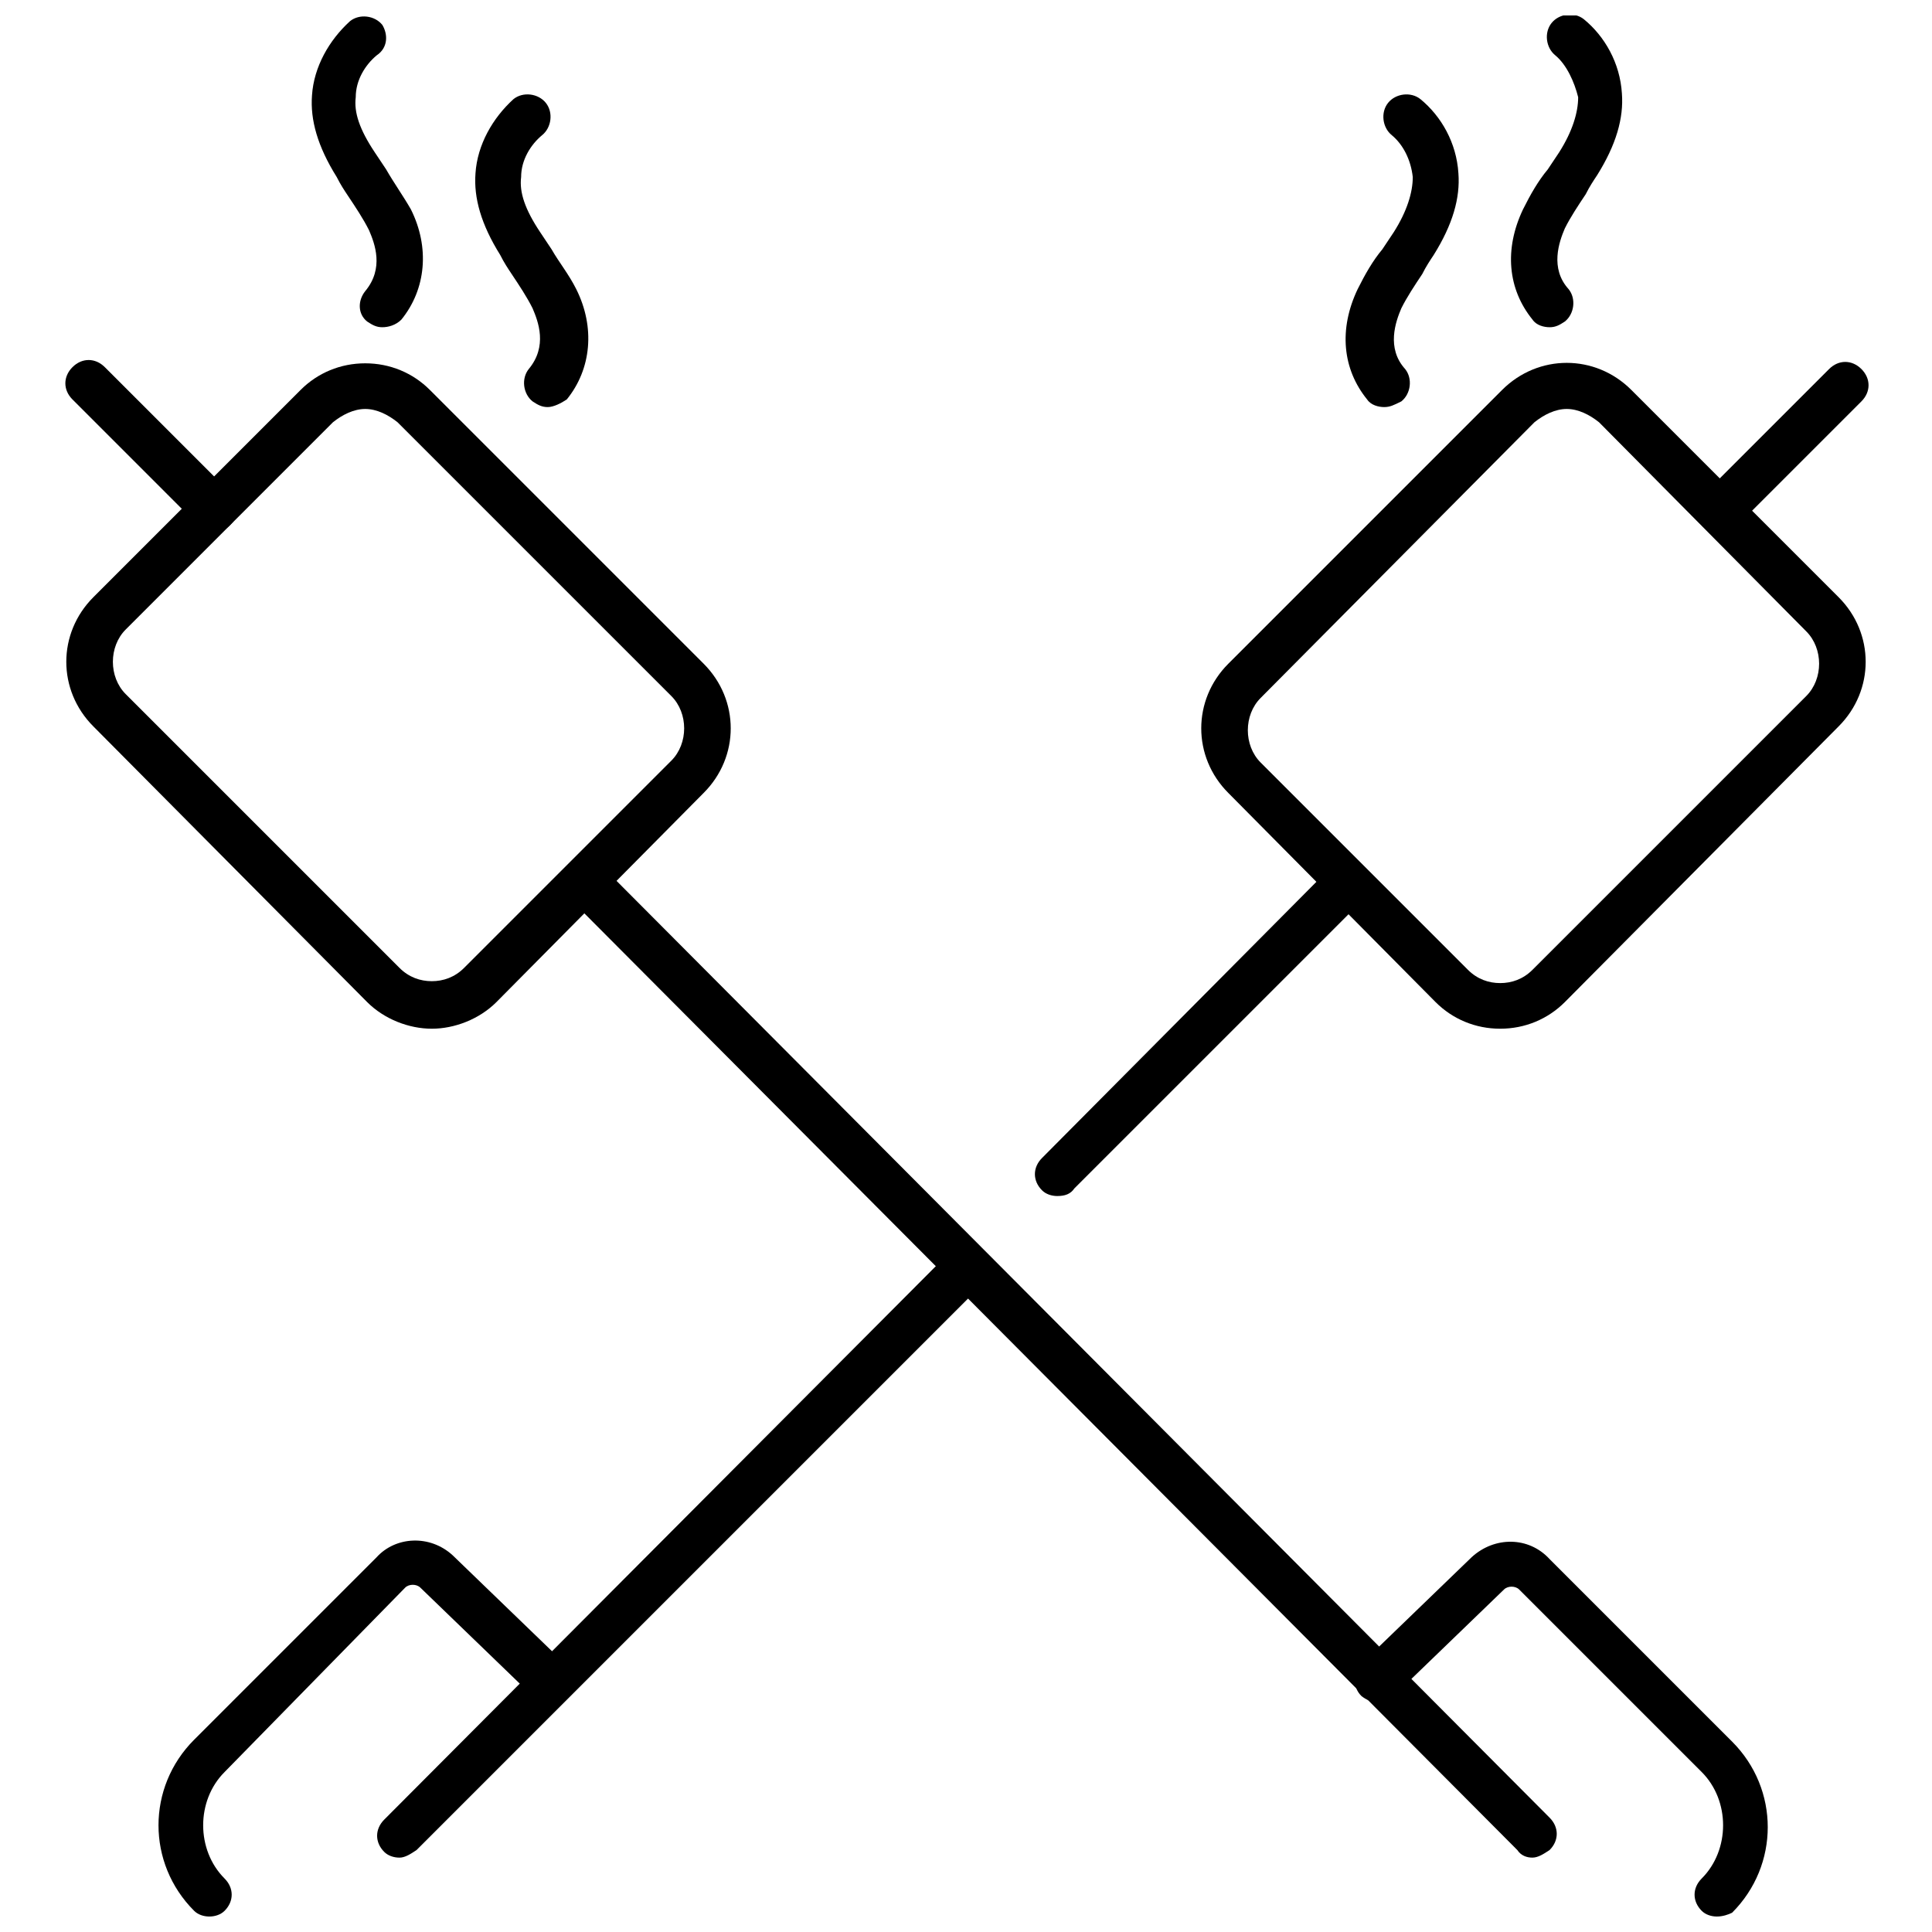
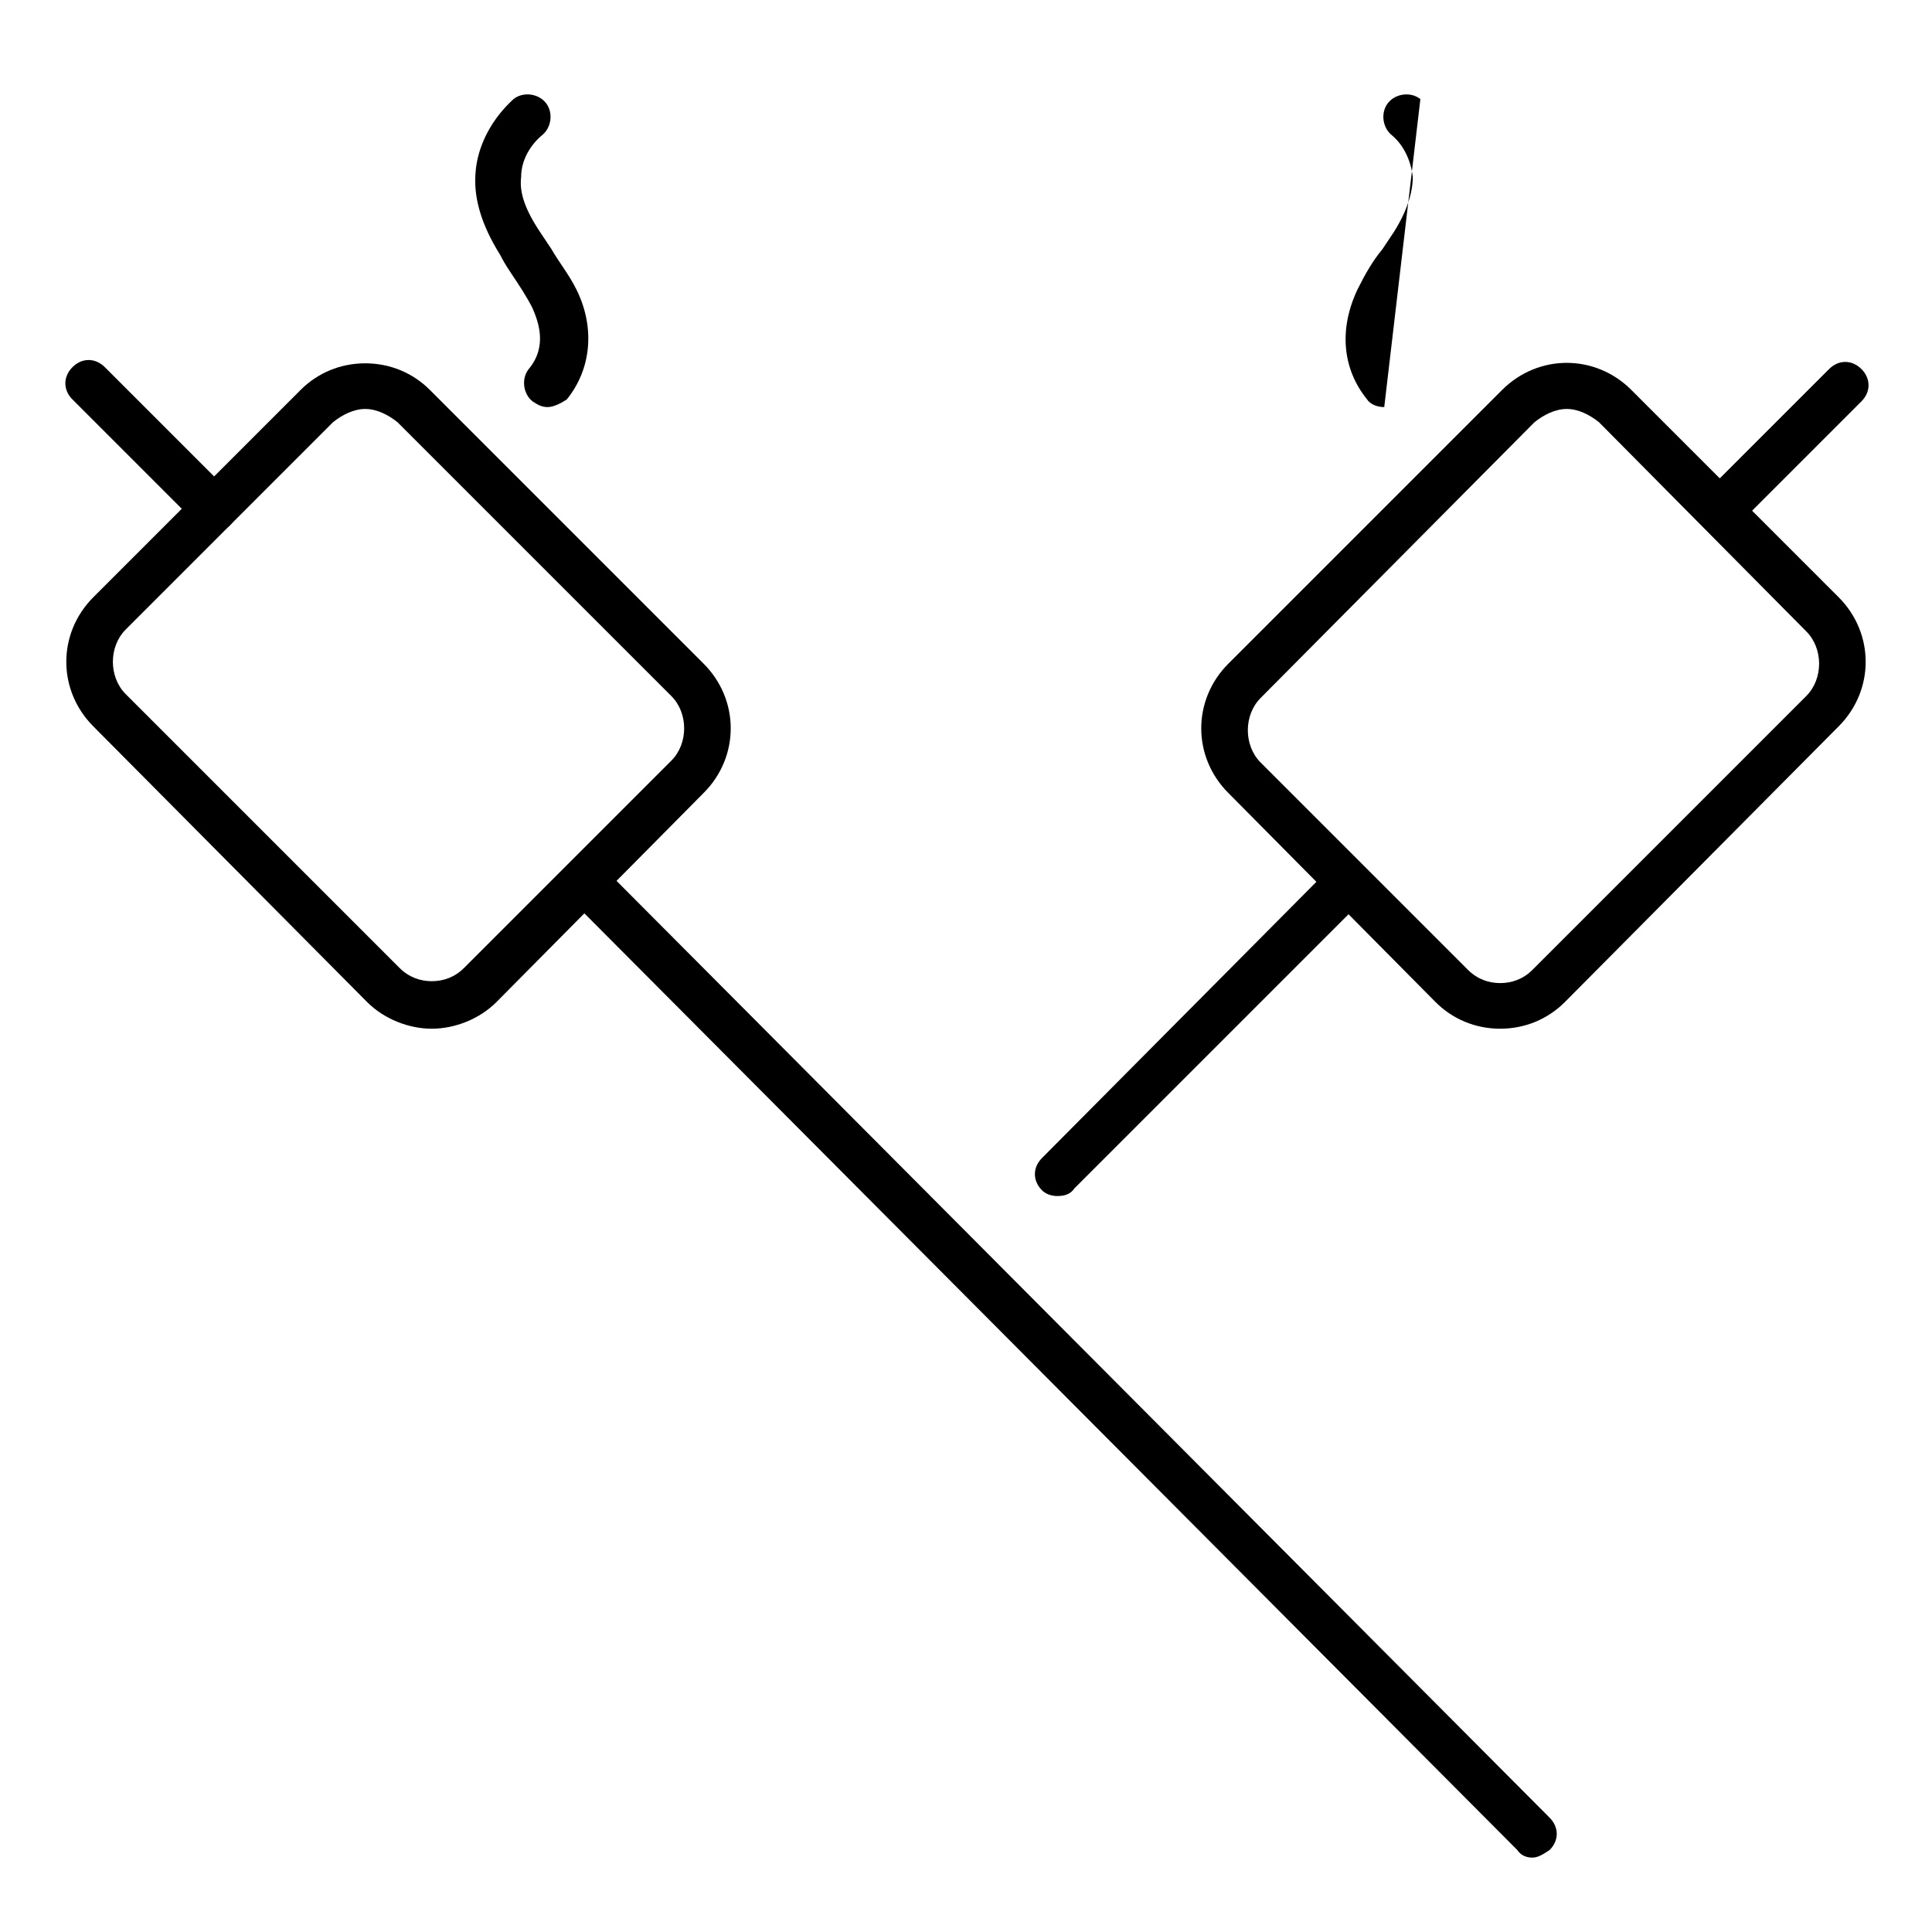
<svg xmlns="http://www.w3.org/2000/svg" width="800px" height="800px" version="1.1" viewBox="144 144 512 512">
  <defs>
    <clipPath id="d">
-       <path d="m503 552h110v99.902h-110z" />
-     </clipPath>
+       </clipPath>
    <clipPath id="c">
      <path d="m186 552h110v99.902h-110z" />
    </clipPath>
    <clipPath id="b">
      <path d="m226 148.09h31v82.906h-31z" />
    </clipPath>
    <clipPath id="a">
-       <path d="m544 148.09h30v82.906h-30z" />
-     </clipPath>
+       </clipPath>
  </defs>
  <path d="m550.13 636.29c-1.512 0-3.023-0.504-4.031-2.016l-251.4-252.41c-2.519-2.519-2.519-6.047 0-8.566s6.047-2.519 8.566 0l251.4 252.41c2.519 2.519 2.519 6.047 0 8.566-1.516 1.004-3.027 2.012-4.539 2.012z" />
  <path d="m200.49 285.13c-1.512 0-3.023-0.504-4.031-2.016l-33.25-33.25c-2.519-2.519-2.519-6.047 0-8.566s6.047-2.519 8.566 0l33.25 33.25c2.519 2.519 2.519 6.047 0 8.566-1.512 1.512-3.023 2.016-4.535 2.016z" />
  <path d="m258.43 416.62c-6.047 0-12.594-2.519-17.129-7.055l-72.551-73.051c-9.574-9.574-9.574-24.688 0-34.258l54.914-54.918c4.535-4.535 10.578-7.055 17.129-7.055s12.594 2.519 17.129 7.055l72.547 72.547c9.574 9.574 9.574 24.688 0 34.258l-54.91 55.422c-4.535 4.535-11.086 7.055-17.129 7.055zm-17.637-164.24c-3.023 0-6.047 1.512-8.566 3.527l-54.91 54.914c-4.535 4.535-4.535 12.594 0 17.129l72.547 72.547c2.519 2.519 5.543 3.527 8.566 3.527 3.023 0 6.047-1.008 8.566-3.527l54.914-54.914c4.535-4.535 4.535-12.594 0-17.129l-72.551-72.547c-2.519-2.016-5.543-3.527-8.566-3.527z" />
  <g clip-path="url(#d)">
    <path d="m599 651.9c-1.512 0-3.023-0.504-4.031-1.512-2.519-2.519-2.519-6.047 0-8.566 7.559-7.559 7.559-20.656 0-28.215l-48.367-48.367c-1.008-1.008-3.023-1.008-4.031 0l-29.223 28.215c-2.519 2.519-6.047 2.016-8.566 0-2.519-2.519-2.016-6.047 0-8.566l29.223-28.215c6.047-5.543 15.113-5.543 20.656 0.504l48.367 48.367c12.594 12.594 12.594 32.746 0 45.344-1.004 0.508-2.516 1.012-4.027 1.012z" />
  </g>
  <g clip-path="url(#c)">
-     <path d="m199.48 651.9c-1.512 0-3.023-0.504-4.031-1.512-12.594-12.594-12.594-32.746 0-45.344l48.367-48.367c5.039-5.539 14.109-6.043 20.152-0.5l29.223 28.215c2.519 2.519 2.519 6.047 0 8.566-2.519 2.519-6.047 2.519-8.566 0l-29.223-28.215c-1.008-1.008-3.023-1.008-4.031 0l-47.859 48.867c-7.559 7.559-7.559 20.656 0 28.215 2.519 2.519 2.519 6.047 0 8.566-1.008 1.004-2.519 1.508-4.031 1.508z" />
-   </g>
+     </g>
  <g clip-path="url(#b)">
-     <path d="m245.33 230.72c-1.512 0-2.519-0.504-4.031-1.512-2.516-2.016-2.516-5.543-0.504-8.062 5.039-6.047 2.519-12.594 1.008-16.121-1.512-3.023-3.527-6.047-5.543-9.07-1.008-1.512-2.016-3.023-3.023-5.039-5.039-8.062-7.055-15.113-6.551-21.664 0.504-7.559 4.535-14.609 10.078-19.648 2.519-2.016 6.551-1.512 8.566 1.008 1.512 2.523 1.512 6.051-1.512 8.062-3.023 2.519-5.543 6.551-5.543 11.082-0.504 4.031 1.008 8.566 5.039 14.609 1.008 1.512 2.016 3.023 3.023 4.535 2.016 3.527 4.535 7.055 6.551 10.578 5.039 10.078 4.031 21.16-2.519 29.223-1.512 1.516-3.527 2.019-5.039 2.019z" />
-   </g>
+     </g>
  <path d="m289.16 251.88c-1.512 0-2.519-0.504-4.031-1.512-2.519-2.016-3.023-6.047-1.008-8.566 5.039-6.047 2.519-12.594 1.008-16.121-1.512-3.023-3.527-6.047-5.543-9.07-1.008-1.512-2.016-3.023-3.023-5.039-5.039-8.062-7.055-15.113-6.551-21.664 0.504-7.559 4.535-14.609 10.078-19.648 2.519-2.016 6.551-1.512 8.566 1.008s1.512 6.551-1.008 8.566c-3.023 2.519-5.543 6.551-5.543 11.082-0.504 4.031 1.008 8.566 5.039 14.609 1.008 1.512 2.016 3.023 3.023 4.535 2.016 3.527 4.535 6.551 6.551 10.578 5.039 10.078 4.031 21.16-2.519 29.223-1.512 1.012-3.527 2.019-5.039 2.019z" />
-   <path d="m249.86 636.29c-1.512 0-3.023-0.504-4.031-1.512-2.519-2.519-2.519-6.047 0-8.566l150.14-150.64c2.519-2.519 6.047-2.519 8.566 0 2.519 2.519 2.519 6.047 0 8.566l-150.14 150.14c-1.512 1.008-3.023 2.016-4.535 2.016z" />
  <path d="m424.18 460.96c-1.512 0-3.023-0.504-4.031-1.512-2.519-2.519-2.519-6.047 0-8.566l76.578-77.082c2.519-2.519 6.047-2.519 8.566 0s2.519 6.047 0 8.566l-76.578 76.578c-1.008 1.512-2.519 2.016-4.535 2.016z" />
  <path d="m599.51 285.13c-1.512 0-3.023-0.504-4.031-1.512-2.519-2.519-2.519-6.047 0-8.566l33.25-33.25c2.519-2.519 6.047-2.519 8.566 0s2.519 6.047 0 8.566l-33.25 33.25c-1.512 1.008-3.023 1.512-4.535 1.512z" />
  <path d="m541.57 416.62c-6.551 0-12.594-2.519-17.129-7.055l-54.918-55.418c-9.574-9.574-9.574-24.688 0-34.258l72.547-72.547c9.574-9.574 24.688-9.574 34.258 0l54.914 54.914c9.574 9.574 9.574 24.688 0 34.258l-72.543 73.051c-4.535 4.535-10.582 7.055-17.129 7.055zm17.633-164.24c-3.023 0-6.047 1.512-8.566 3.527l-72.547 73.051c-4.535 4.535-4.535 12.594 0 17.129l54.914 54.914c2.519 2.519 5.543 3.527 8.566 3.527 3.023 0 6.047-1.008 8.566-3.527l72.547-72.547c4.535-4.535 4.535-12.594 0-17.129l-54.918-55.418c-2.519-2.016-5.539-3.527-8.562-3.527z" />
  <g clip-path="url(#a)">
    <path d="m554.67 230.72c-1.512 0-3.527-0.504-4.535-2.016-6.551-8.062-7.559-18.641-2.519-29.223 2.016-4.031 4.031-7.559 6.551-10.578 1.008-1.512 2.016-3.023 3.023-4.535 3.527-5.543 5.039-10.578 5.039-14.609-1.008-4.031-3.023-8.566-6.047-11.086-2.519-2.016-3.023-6.047-1.008-8.566s6.047-3.023 8.566-1.008c5.543 4.535 9.574 11.586 10.078 19.648 0.504 6.551-1.512 13.602-6.551 21.664-1.008 1.512-2.016 3.023-3.023 5.039-2.016 3.023-4.031 6.047-5.543 9.07-1.512 3.527-4.031 10.578 1.008 16.121 2.016 2.519 1.512 6.551-1.008 8.566-1.512 1.008-2.519 1.512-4.031 1.512z" />
  </g>
-   <path d="m510.84 251.88c-1.512 0-3.527-0.504-4.535-2.016-6.551-8.062-7.559-18.641-2.519-29.223 2.016-4.031 4.031-7.559 6.551-10.578 1.008-1.512 2.016-3.023 3.023-4.535 3.527-5.543 5.039-10.578 5.039-14.609-0.504-4.535-2.519-8.566-5.543-11.082-2.519-2.016-3.023-6.047-1.008-8.566s6.047-3.023 8.566-1.008c5.543 4.535 9.574 11.586 10.078 19.648 0.504 6.551-1.512 13.602-6.551 21.664-1.008 1.512-2.016 3.023-3.023 5.039-2.016 3.023-4.031 6.047-5.543 9.07-1.512 3.527-4.031 10.578 1.008 16.121 2.016 2.519 1.512 6.551-1.008 8.566-2.016 1.004-3.023 1.508-4.535 1.508z" />
+   <path d="m510.84 251.88c-1.512 0-3.527-0.504-4.535-2.016-6.551-8.062-7.559-18.641-2.519-29.223 2.016-4.031 4.031-7.559 6.551-10.578 1.008-1.512 2.016-3.023 3.023-4.535 3.527-5.543 5.039-10.578 5.039-14.609-0.504-4.535-2.519-8.566-5.543-11.082-2.519-2.016-3.023-6.047-1.008-8.566s6.047-3.023 8.566-1.008z" />
</svg>